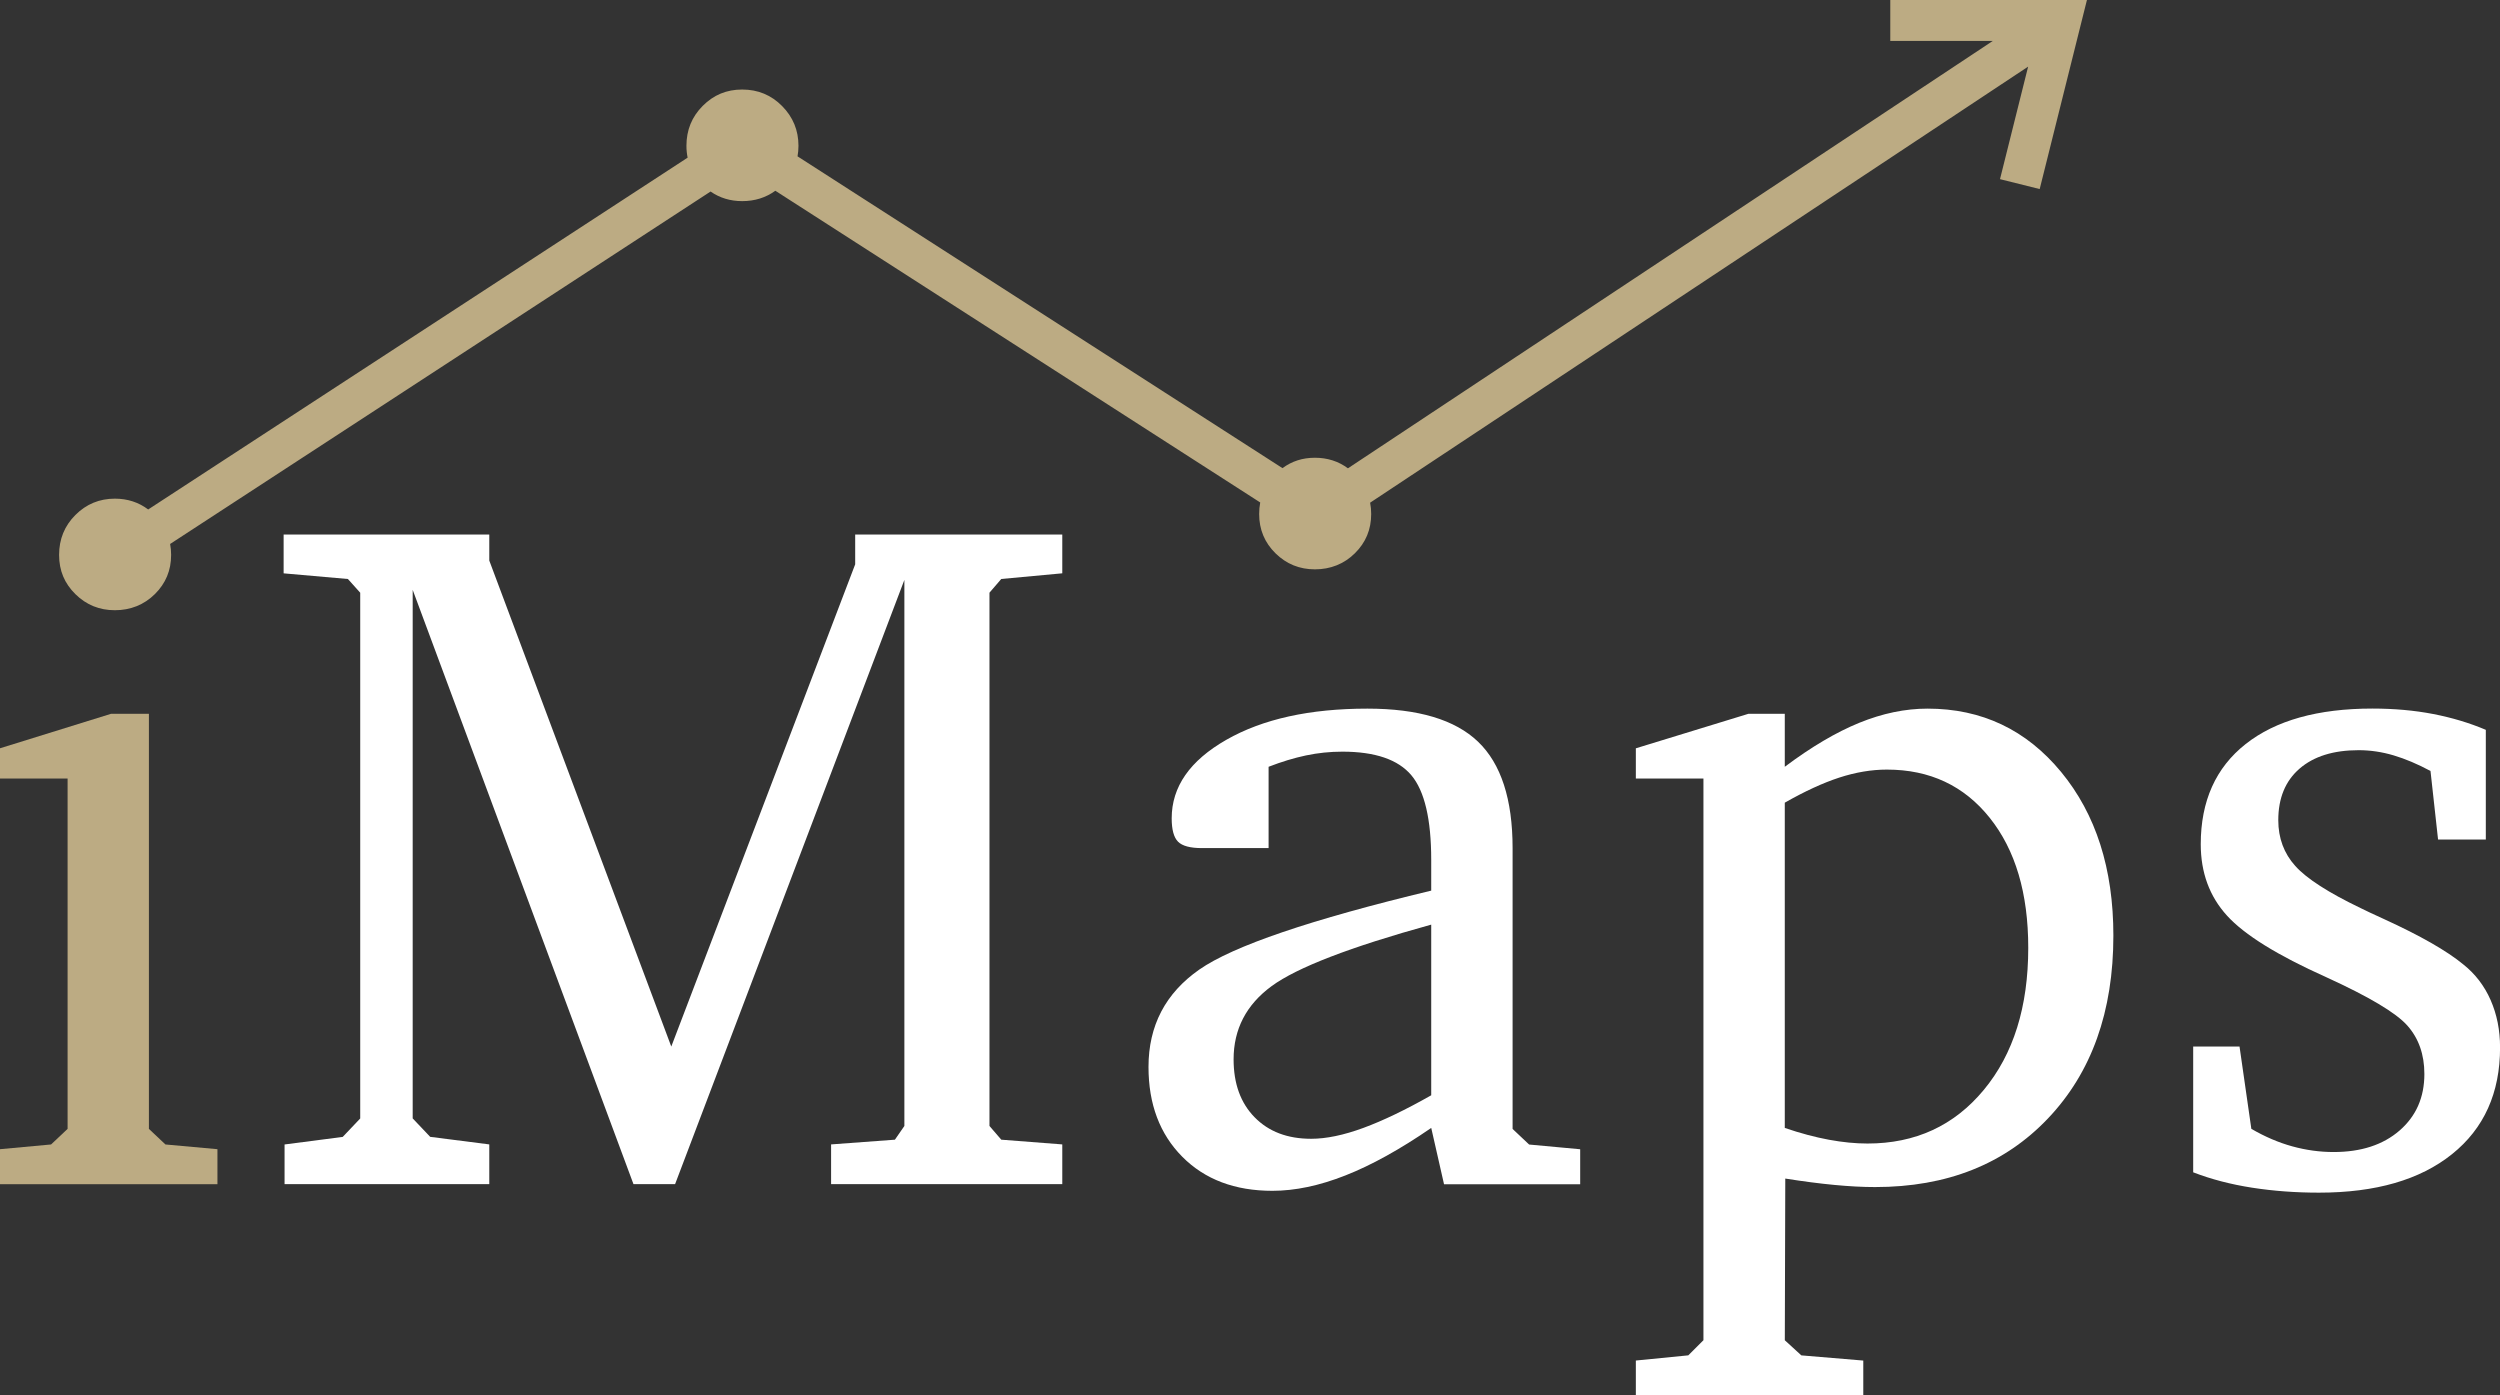
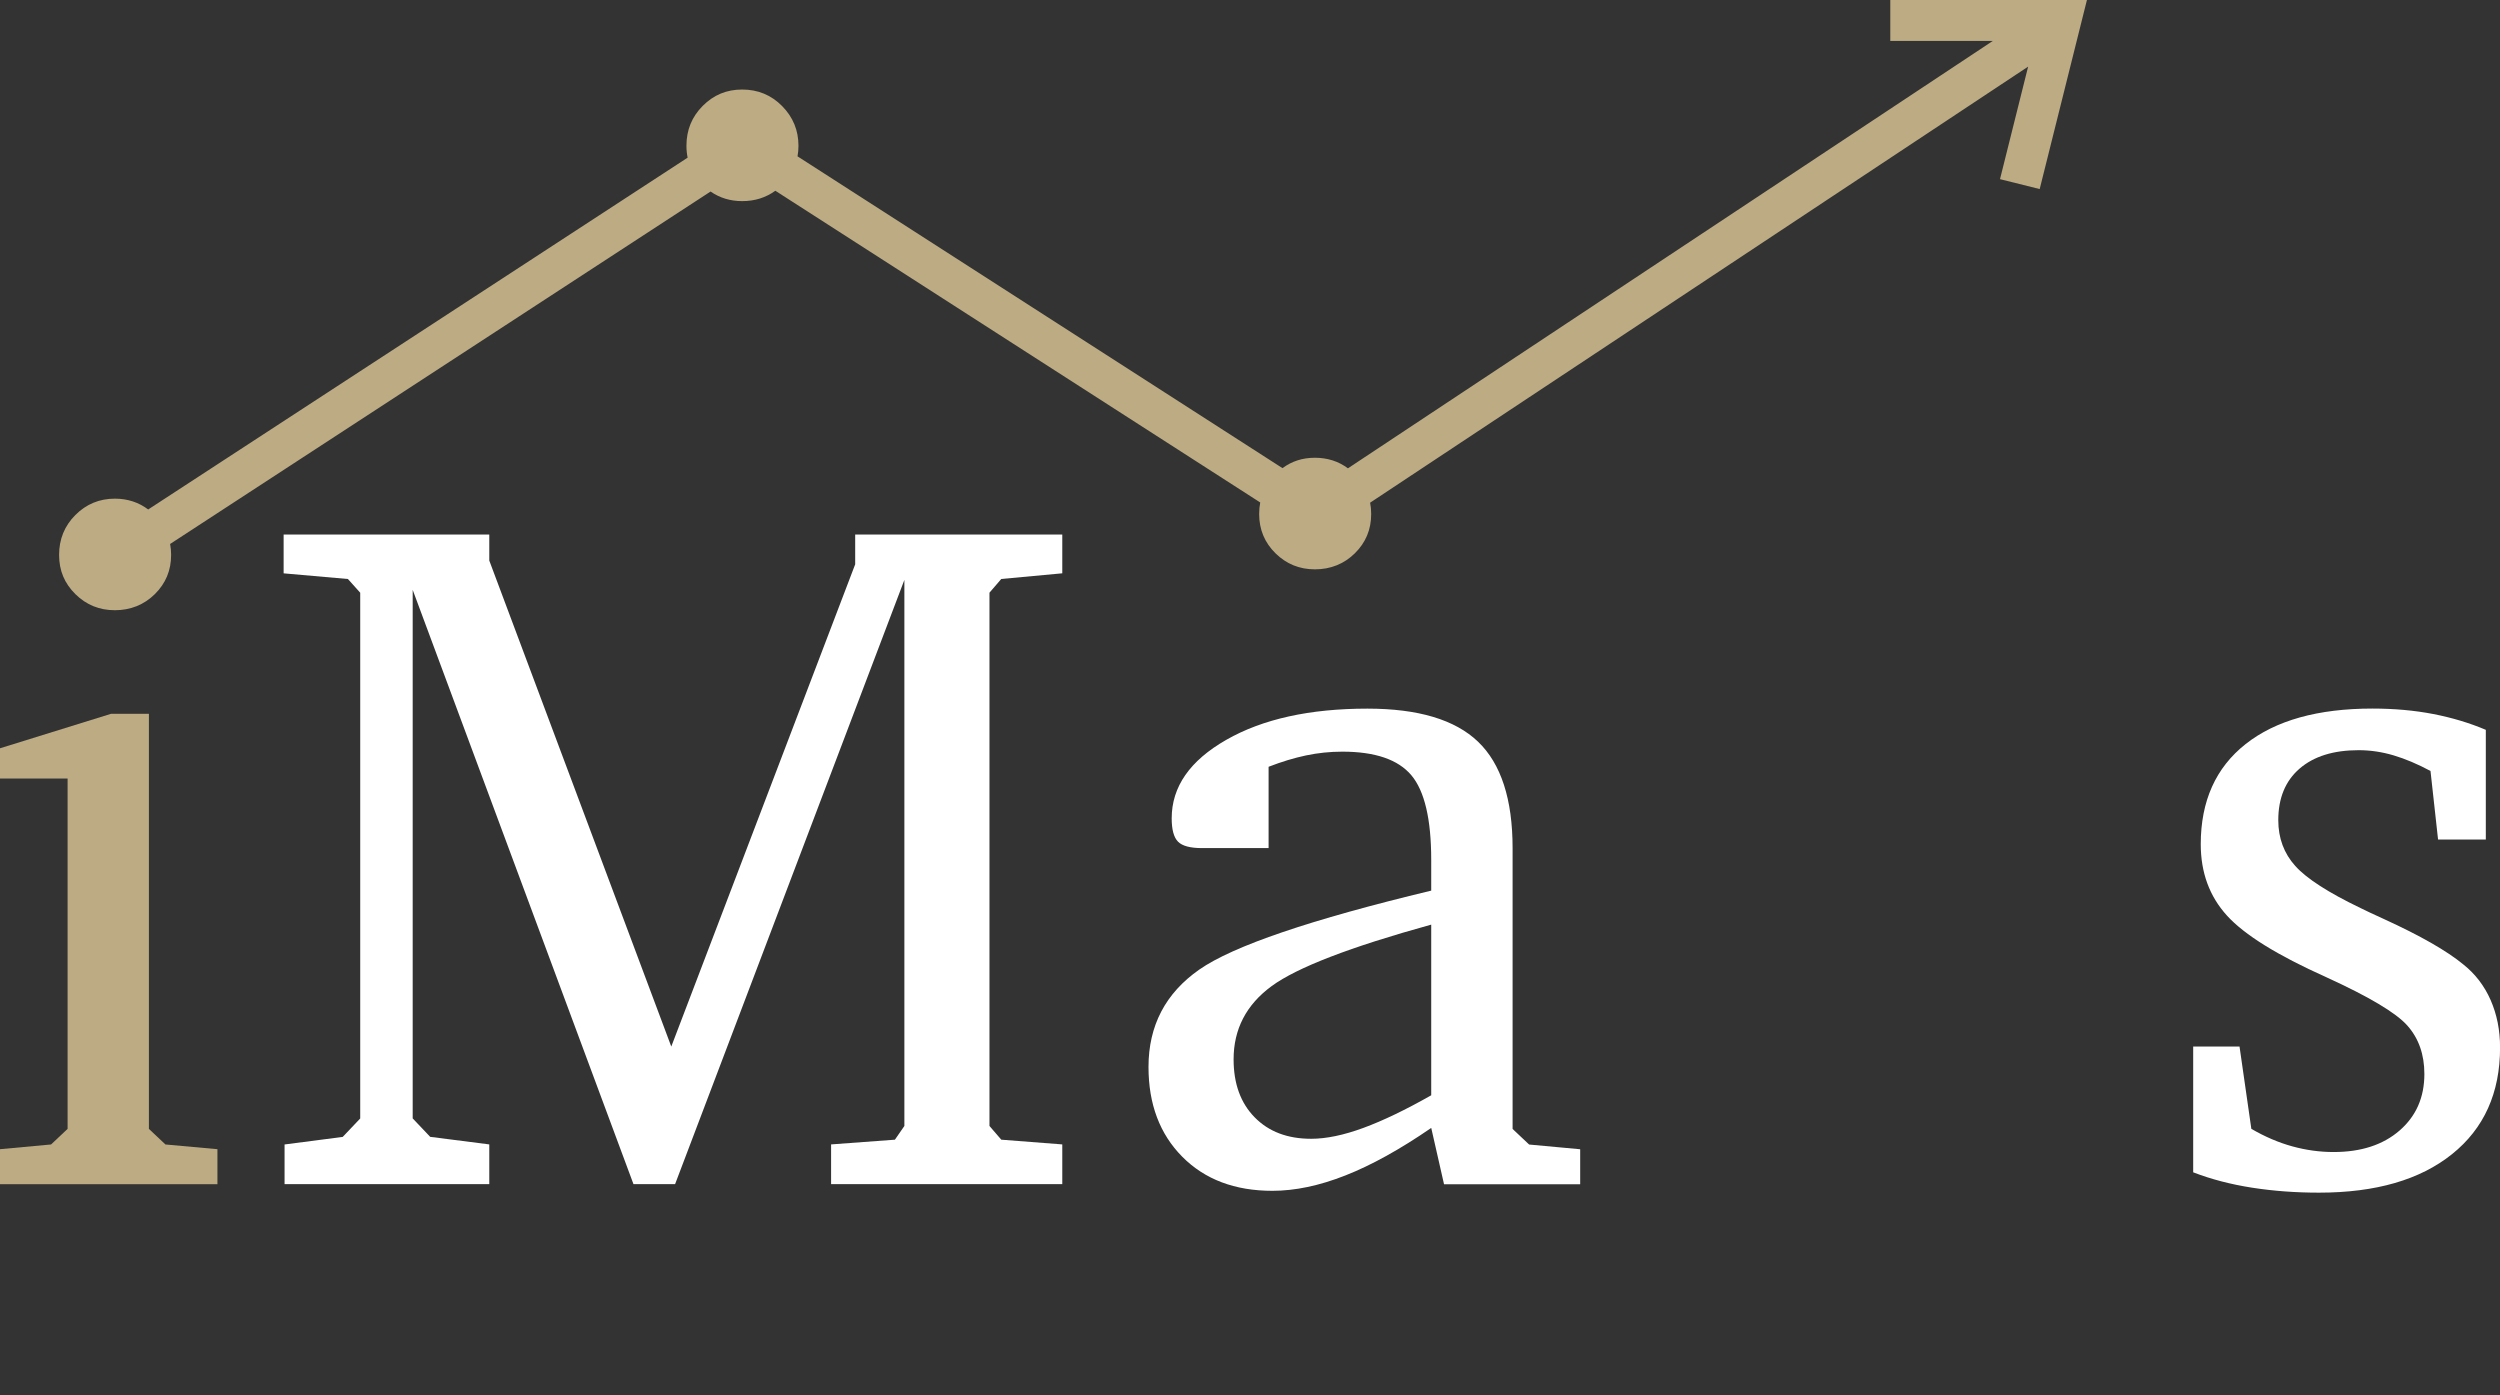
<svg xmlns="http://www.w3.org/2000/svg" id="Ebene_1" data-name="Ebene 1" viewBox="0 0 800 446.41">
  <rect x="0" y="0" width="800" height="446.41" fill="#333333" stroke="none" />
  <defs>
    <style>      .cls-1 {        fill: #fff;      }      .cls-1, .cls-2 {        stroke-width: 0px;      }      .cls-2 {        fill: #bcab83;      }    </style>
  </defs>
  <g>
    <path class="cls-2" d="M35.55,228.41h12.1v132.83l5.29,4.99,16.64,1.51v11.2H0v-11.2l16.34-1.51,5.29-4.99v-112.11H0v-9.68l35.55-11.04Z" />
    <path class="cls-1" d="M91.06,378.94v-12.71l18.61-2.42,5.6-5.9v-168.24l-3.94-4.39-20.57-1.81v-12.41h65.81v8.32l58.24,155.52,58.85-154.32v-9.53h66.27v12.41l-19.52,1.81-3.78,4.39v170.65l3.78,4.39,19.52,1.51v12.71h-73.98v-12.71l20.42-1.51,3.03-4.39v-174.74l-73.37,193.35h-13.32l-70.65-190.17v169.14l5.6,5.9,18.91,2.42v12.71h-65.51Z" />
    <path class="cls-1" d="M457.99,360.94c-9.98,6.86-19.14,11.93-27.46,15.2-8.32,3.28-16.11,4.92-23.37,4.92-12,0-21.61-3.63-28.82-10.89-7.21-7.26-10.82-16.84-10.82-28.74,0-13.21,5.42-23.6,16.26-31.17,10.84-7.56,35.58-15.98,74.21-25.26v-9.83c0-13.01-2.12-22.04-6.35-27.08-4.24-5.04-11.6-7.56-22.09-7.56-3.94,0-7.82.4-11.65,1.21-3.83.81-7.82,2.02-11.95,3.63v26.02h-21.33c-3.73,0-6.28-.68-7.64-2.04s-2.04-3.86-2.04-7.49c0-10.09,5.82-18.46,17.48-25.12,11.65-6.66,26.7-9.98,45.16-9.98,16.24,0,28.04,3.53,35.4,10.59,7.36,7.06,11.05,18.41,11.05,34.04v89.87l5.29,4.99,16.34,1.51v11.2h-43.57l-4.09-18ZM457.99,350.5v-54.62c-25.92,7.16-42.94,13.72-51.06,19.67-8.12,5.95-12.18,13.77-12.18,23.45,0,7.77,2.24,13.95,6.73,18.53,4.49,4.59,10.51,6.88,18.08,6.88,4.84,0,10.41-1.16,16.72-3.48,6.3-2.32,13.54-5.8,21.71-10.44Z" />
-     <path class="cls-1" d="M523.47,446.41v-11.04l16.79-1.66,4.84-4.84v-179.73h-21.63v-9.68l36.01-11.04h11.65v16.95c8.47-6.35,16.42-11.05,23.83-14.07s14.7-4.54,21.86-4.54c17.35,0,31.59,6.76,42.74,20.27,11.14,13.52,16.72,30.96,16.72,52.35,0,24.31-6.96,43.8-20.88,58.47-13.92,14.68-32.37,22.01-55.37,22.01-3.93,0-8.27-.23-13.01-.68-4.74-.45-9.99-1.13-15.73-2.04l-.15,51.74,5.29,4.84,19.82,1.66v11.04h-72.77ZM571.13,360.94c5.04,1.72,9.76,2.97,14.14,3.78,4.39.81,8.5,1.21,12.33,1.21,15.33,0,27.74-5.72,37.22-17.17,9.48-11.44,14.22-26.6,14.22-45.46,0-17.45-4.11-31.32-12.33-41.6-8.22-10.29-19.19-15.43-32.9-15.43-4.94,0-10.04.86-15.28,2.57-5.25,1.72-11.04,4.39-17.4,8.02v104.09Z" />
    <path class="cls-1" d="M795.46,233.55v35.1h-15.28l-2.42-21.94c-4.14-2.22-8.07-3.88-11.8-4.99-3.73-1.11-7.46-1.66-11.19-1.66-8.07,0-14.37,1.97-18.91,5.9-4.54,3.93-6.81,9.43-6.81,16.49,0,5.75,1.82,10.64,5.45,14.67,3.63,4.04,10.59,8.52,20.88,13.46,1.61.81,4.09,1.97,7.41,3.48,11.7,5.35,20.17,10.19,25.42,14.52,3.83,3.03,6.76,6.83,8.78,11.42,2.02,4.59,3.03,9.66,3.03,15.2,0,14.52-5.12,25.9-15.36,34.12-10.24,8.22-24.43,12.33-42.59,12.33-7.46,0-14.6-.53-21.41-1.59-6.81-1.06-13.09-2.7-18.84-4.92v-40.24h14.83l3.78,26.33c4.34,2.52,8.7,4.39,13.09,5.6,4.39,1.21,8.8,1.82,13.24,1.82,8.77,0,15.81-2.29,21.1-6.88,5.29-4.59,7.94-10.61,7.94-18.08,0-6.25-1.82-11.42-5.45-15.51-3.63-4.09-12.3-9.25-26.02-15.51-15.53-6.96-26.1-13.51-31.69-19.67-5.6-6.15-8.4-13.77-8.4-22.84,0-13.82,4.79-24.51,14.37-32.07,9.58-7.56,23.1-11.35,40.55-11.35,6.96,0,13.44.58,19.44,1.74,6,1.16,11.63,2.85,16.87,5.07Z" />
  </g>
  <path class="cls-2" d="M604.89,0v13.09h32.82l-206.37,136.77c-3.02-2.24-6.54-3.38-10.56-3.38s-7.39,1.12-10.39,3.32L255.21,50.03c.19-1.08.3-2.2.3-3.37,0-4.94-1.74-9.18-5.22-12.71-3.48-3.53-7.74-5.3-12.78-5.3s-9.15,1.74-12.63,5.22c-3.48,3.48-5.22,7.74-5.22,12.78,0,1.32.13,2.59.38,3.8L47.42,163.03c-3.05-2.29-6.6-3.46-10.66-3.46-4.94,0-9.15,1.74-12.63,5.22-3.48,3.48-5.22,7.74-5.22,12.78s1.74,9.13,5.22,12.56c3.48,3.43,7.69,5.14,12.63,5.14s9.31-1.71,12.78-5.14c3.48-3.43,5.22-7.61,5.22-12.56,0-1.21-.11-2.37-.32-3.5L227.38,61.29c2.94,2.04,6.31,3.07,10.12,3.07,4.04,0,7.57-1.12,10.61-3.32l155.16,99.75c-.23,1.18-.34,2.42-.34,3.7,0,4.94,1.74,9.13,5.22,12.56,3.48,3.43,7.69,5.14,12.63,5.14s9.31-1.71,12.78-5.14c3.48-3.43,5.22-7.61,5.22-12.56,0-1.26-.11-2.46-.34-3.63L649,21.32l-9,36.01,12.7,3.17,15.12-60.5h-62.93Z" />
</svg>